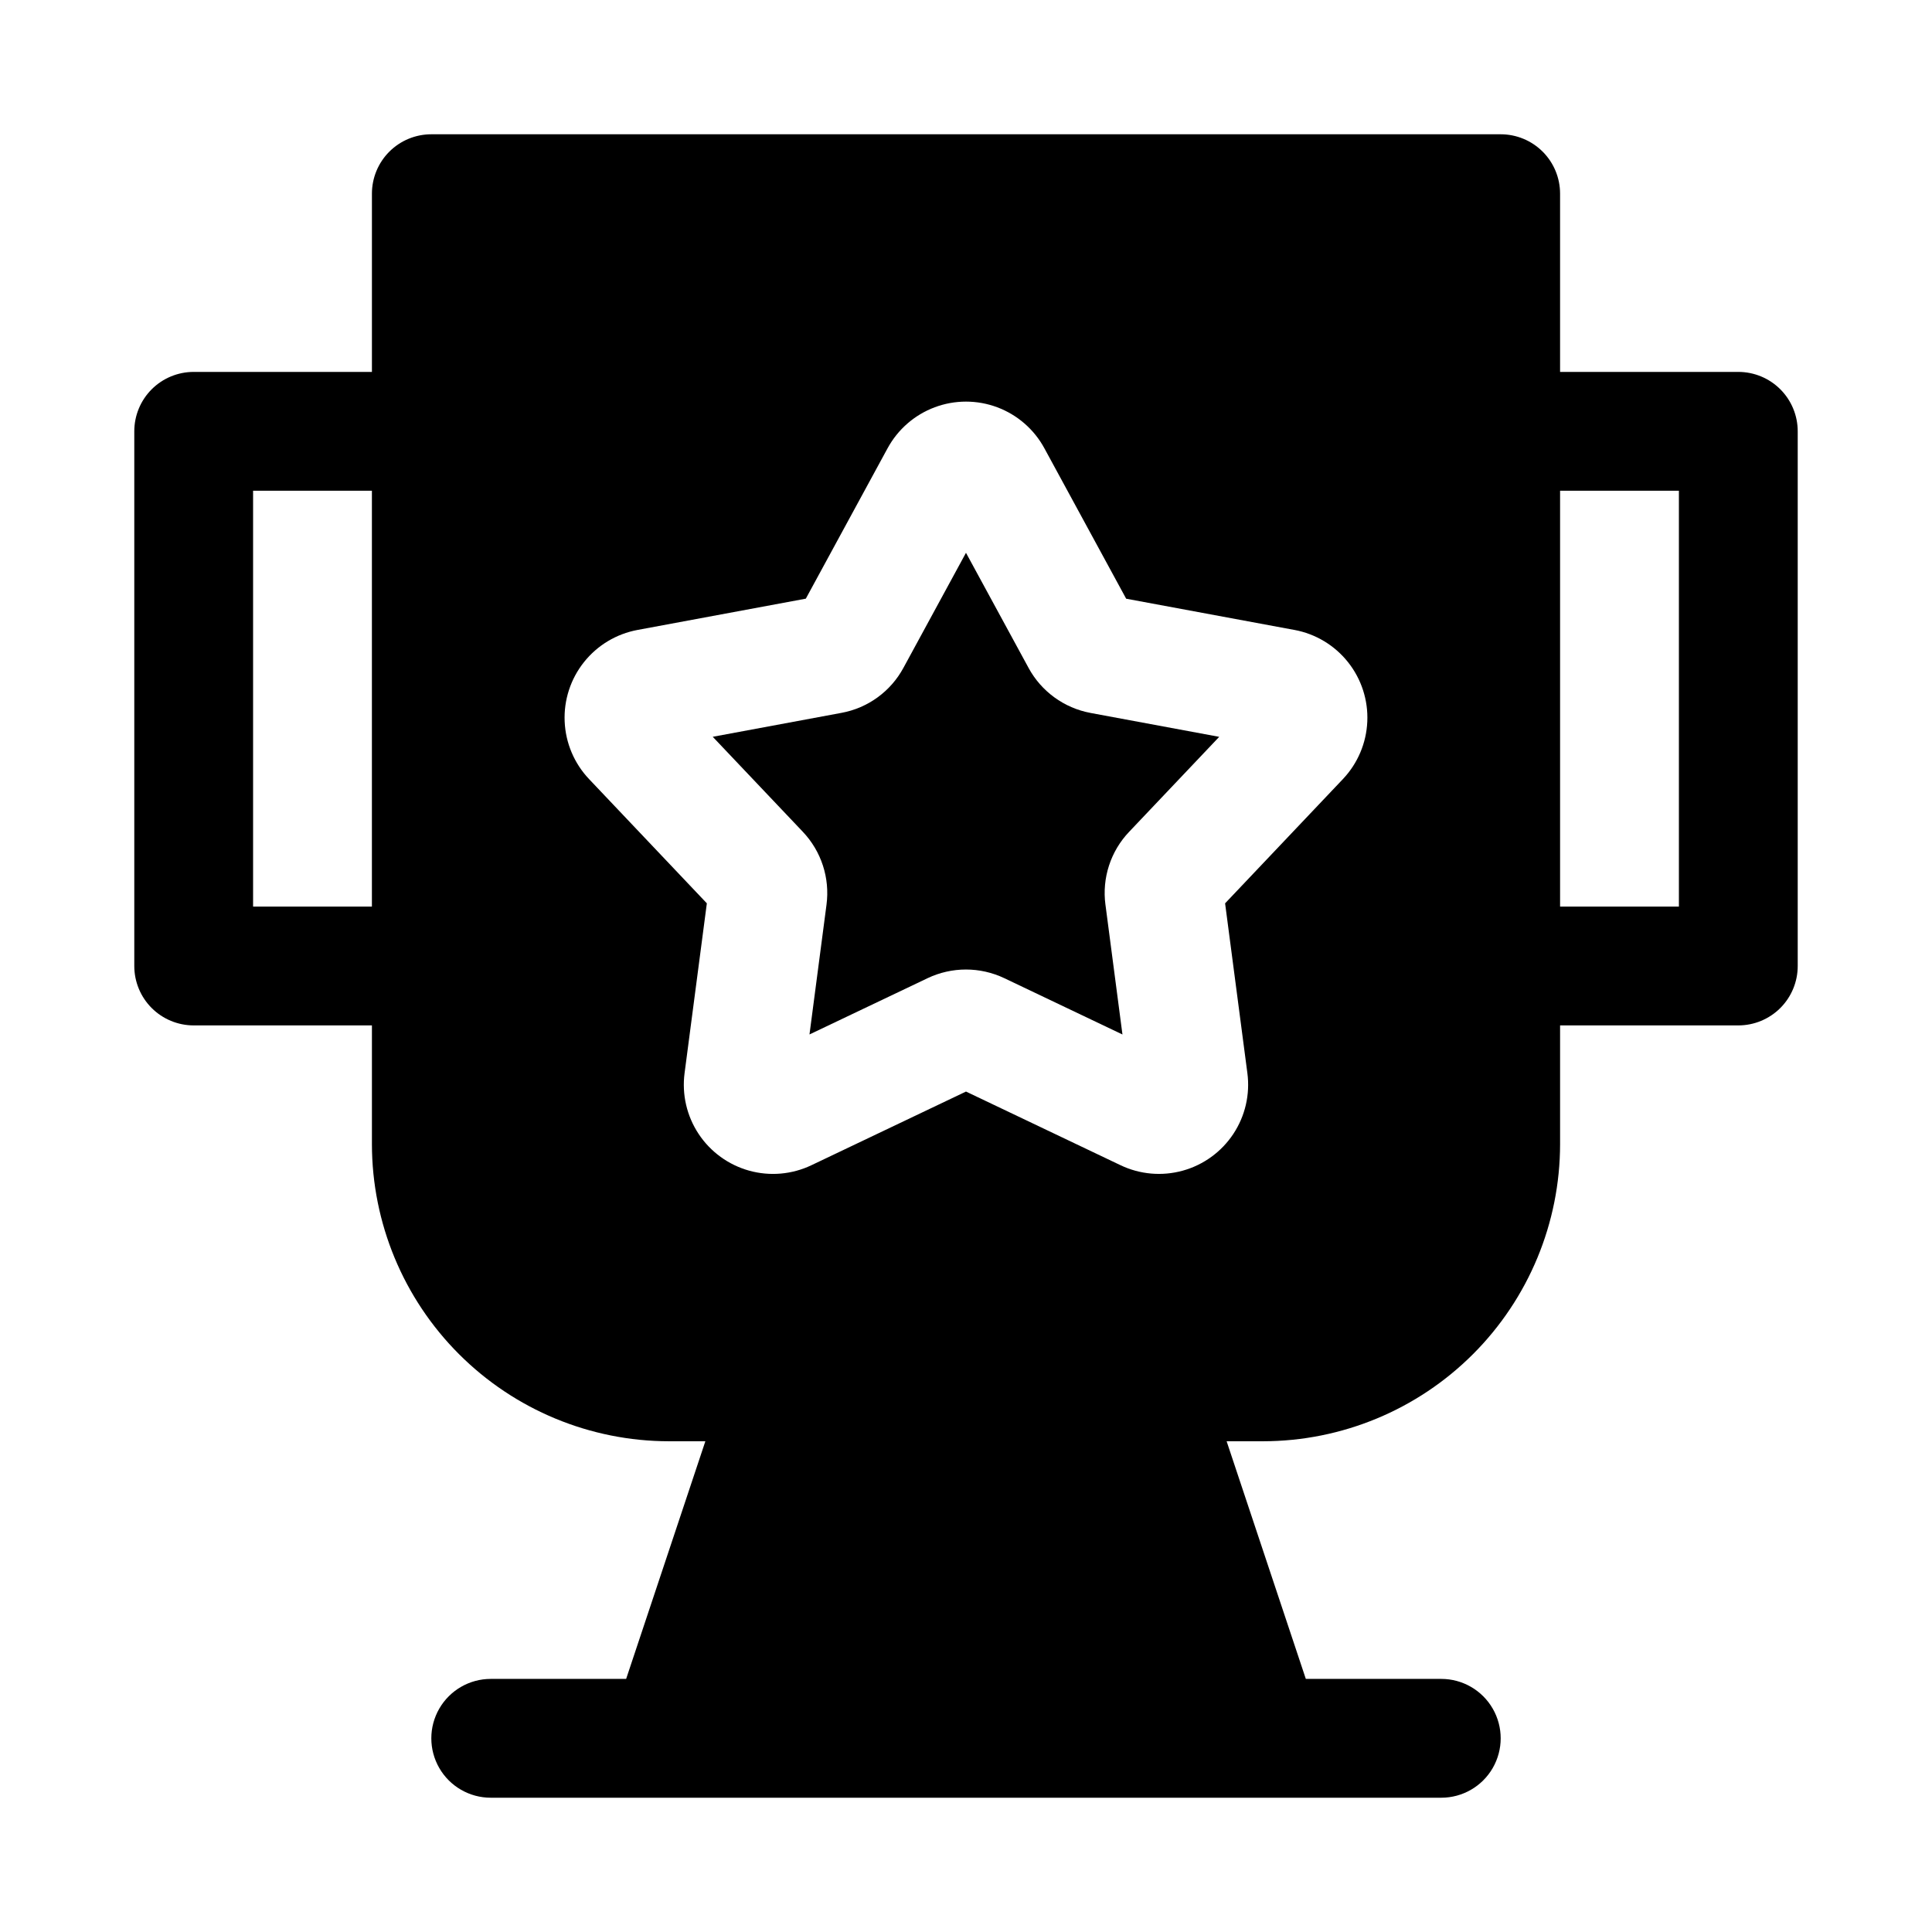
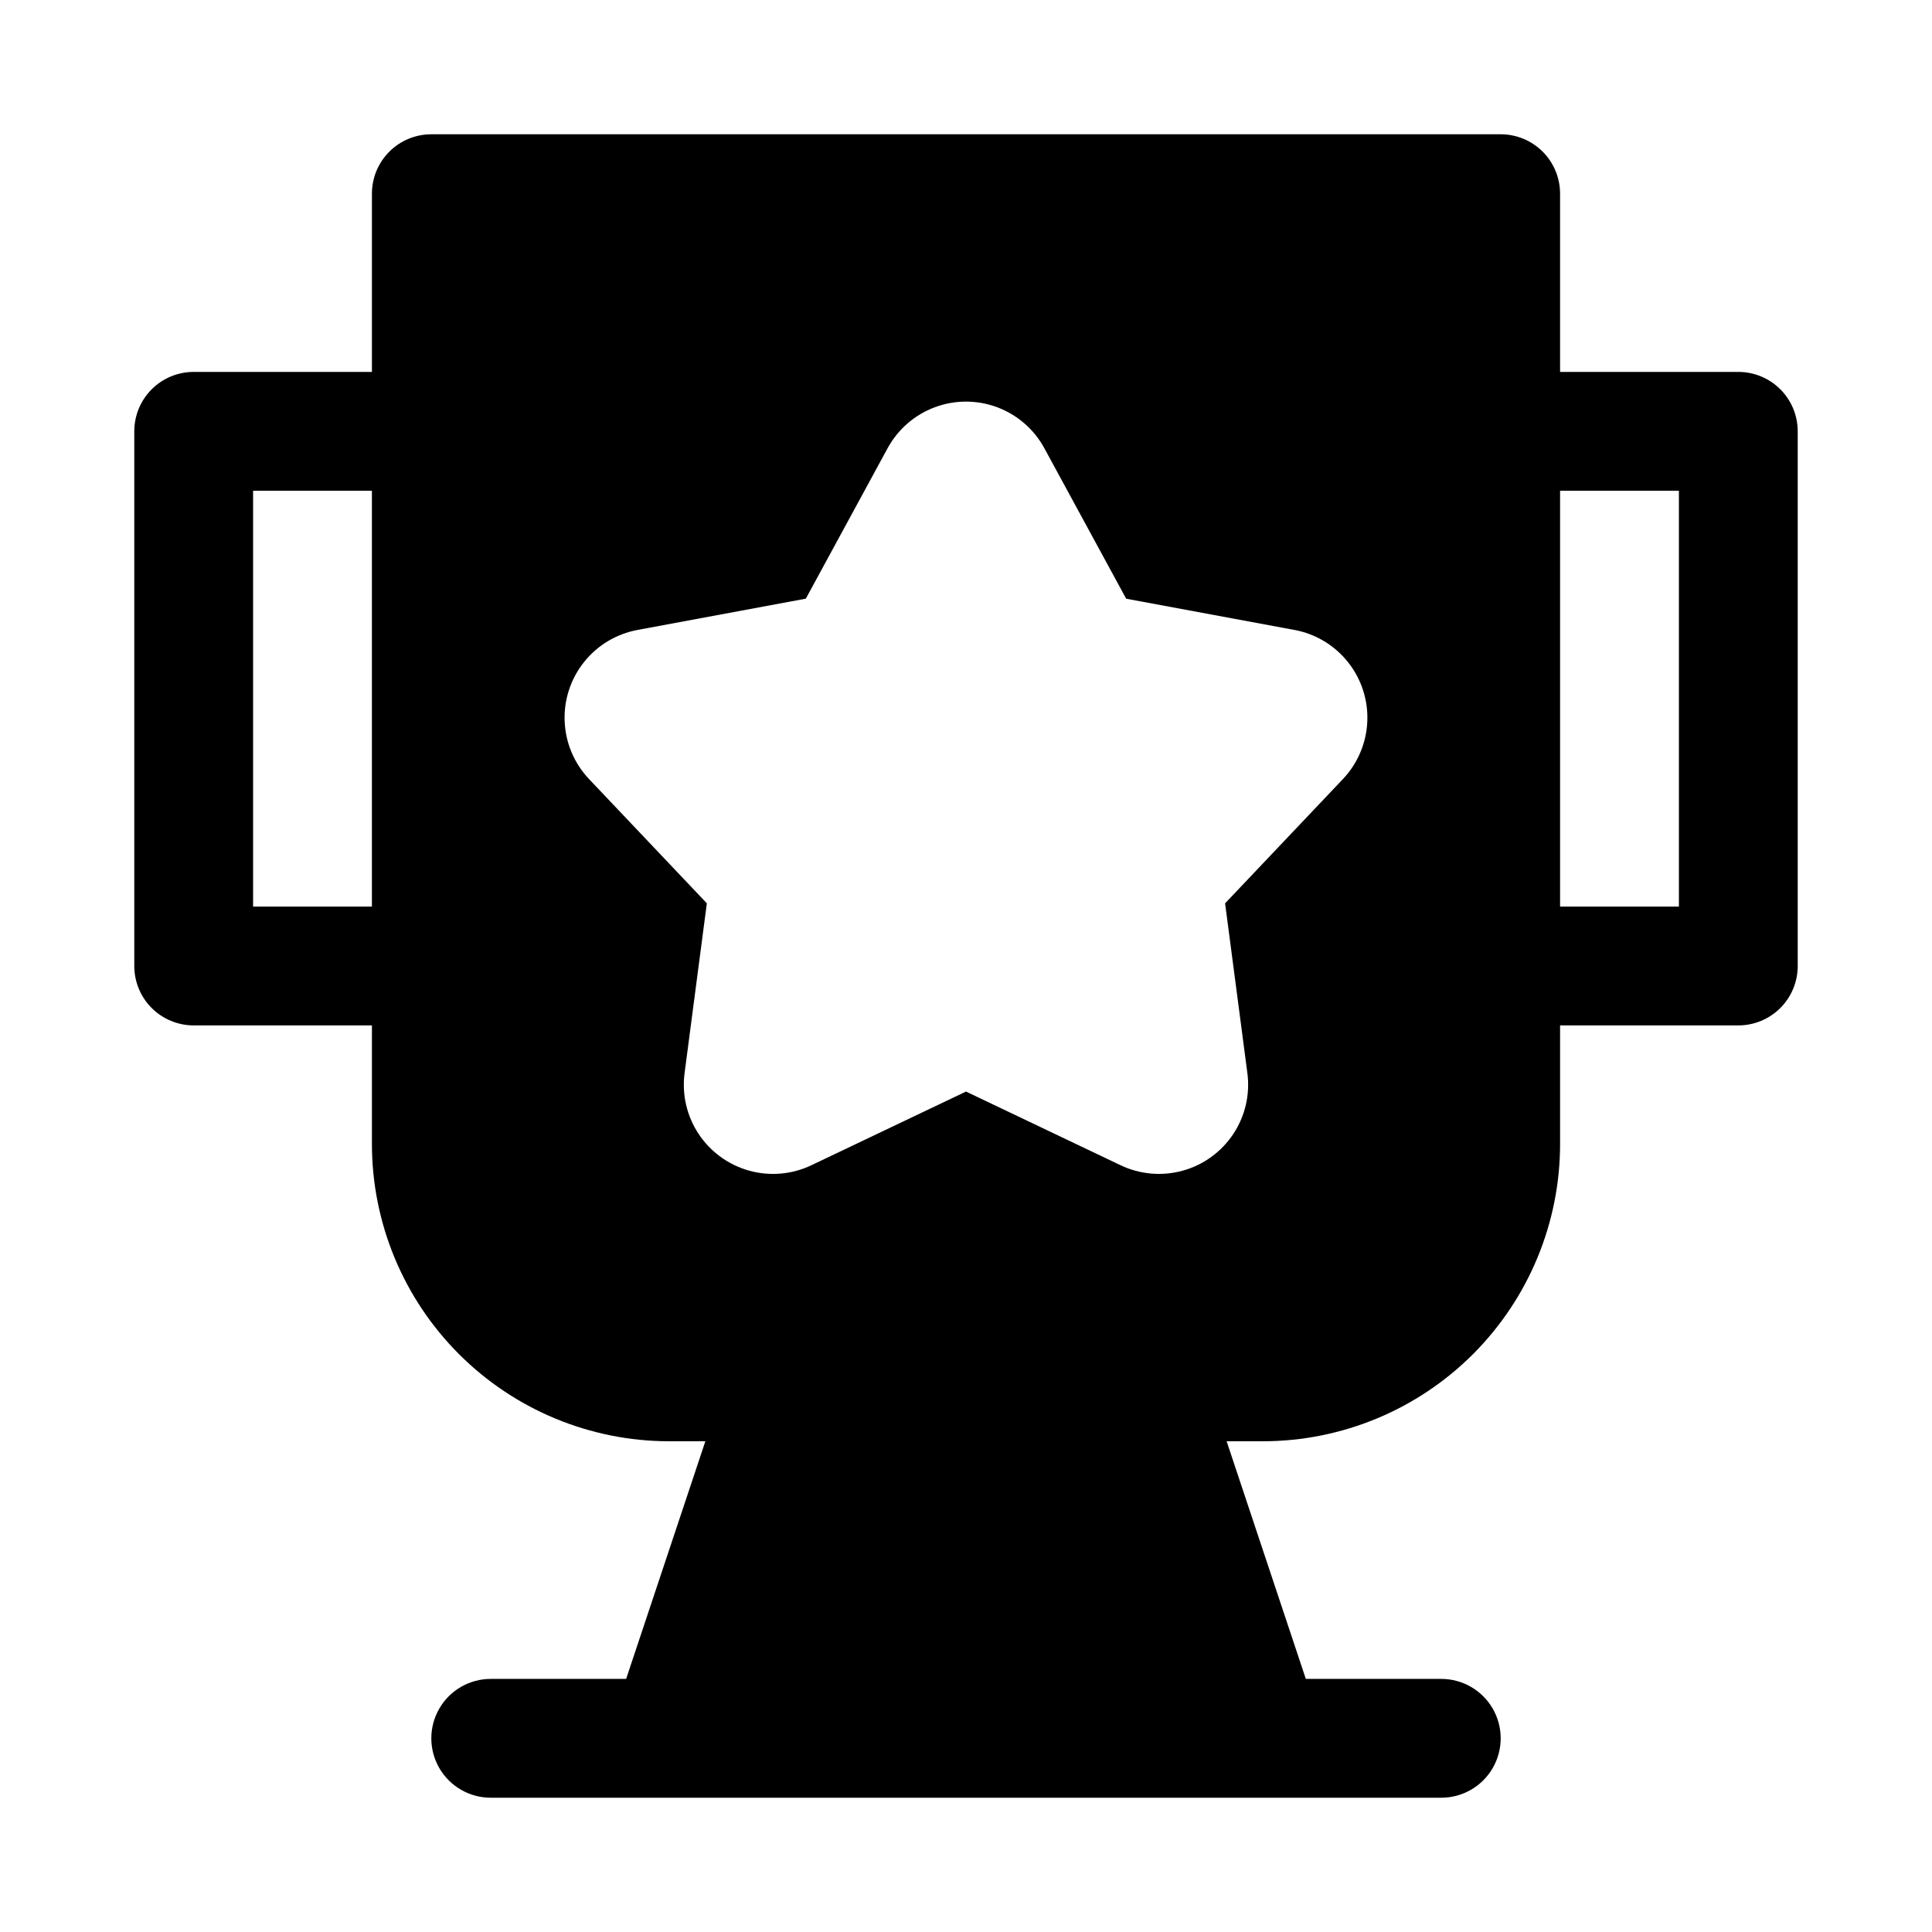
<svg xmlns="http://www.w3.org/2000/svg" fill="#000000" width="800px" height="800px" version="1.1" viewBox="144 144 512 512">
  <g>
-     <path d="m416.57 320.98-16.574-30.484-16.566 30.469c-3.383 6.269-9.43 10.668-16.438 11.953l-34.109 6.34 23.863 25.16v0.004c4.906 5.16 7.219 12.262 6.289 19.324l-4.512 34.395 31.305-14.914h-0.004c6.43-3.059 13.898-3.059 20.328 0l31.312 14.922-4.504-34.379h-0.004c-0.945-7.074 1.371-14.195 6.301-19.355l23.848-25.145-34.102-6.332-0.004-0.004c-7-1.301-13.039-5.695-16.43-11.953z" />
    <path d="m604.67 242.56h-47.234v-47.234c0-4.176-1.656-8.18-4.609-11.133-2.953-2.949-6.957-4.609-11.133-4.609h-283.39c-4.176 0-8.18 1.66-11.133 4.609-2.953 2.953-4.609 6.957-4.609 11.133v47.234h-47.234c-4.176 0-8.18 1.656-11.133 4.609-2.949 2.953-4.609 6.957-4.609 11.133v141.7c0 4.176 1.66 8.18 4.609 11.133 2.953 2.949 6.957 4.609 11.133 4.609h47.234v31.488c0.023 20.871 8.324 40.879 23.082 55.637 14.758 14.758 34.766 23.059 55.637 23.082h9.645l-20.992 62.977h-35.883c-5.625 0-10.824 3.004-13.637 7.875-2.812 4.871-2.812 10.871 0 15.742 2.812 4.871 8.012 7.871 13.637 7.871h251.9c5.625 0 10.824-3 13.637-7.871 2.812-4.871 2.812-10.871 0-15.742-2.812-4.871-8.012-7.875-13.637-7.875h-35.895l-20.988-62.977h9.652c20.871-0.023 40.879-8.324 55.637-23.082 14.758-14.758 23.059-34.766 23.082-55.637v-31.488h47.234c4.176 0 8.18-1.66 11.133-4.609 2.953-2.953 4.609-6.957 4.609-11.133v-141.7c0-4.176-1.656-8.18-4.609-11.133-2.953-2.953-6.957-4.609-11.133-4.609zm-393.6 141.7v-110.21h31.488v110.21zm288.82-33.801-31.227 32.934 5.902 44.98v-0.004c0.746 5.652-0.574 11.383-3.723 16.137-3.144 4.75-7.902 8.207-13.395 9.73-5.492 1.523-11.348 1.012-16.492-1.441l-40.957-19.52-40.969 19.523c-5.144 2.453-11 2.965-16.492 1.441-5.488-1.523-10.246-4.981-13.391-9.73-3.144-4.75-4.469-10.477-3.727-16.125l5.902-44.996-31.219-32.93c-3.922-4.137-6.215-9.551-6.461-15.246-0.25-5.695 1.57-11.289 5.121-15.746 3.551-4.461 8.59-7.488 14.195-8.527l44.594-8.289 21.672-39.867v0.004c2.723-5.008 7.16-8.863 12.496-10.859 5.336-1.996 11.215-1.996 16.555 0 5.336 1.996 9.773 5.852 12.492 10.859l21.68 39.875 44.602 8.281 0.004-0.004c5.602 1.043 10.637 4.074 14.184 8.535s5.363 10.051 5.113 15.742c-0.246 5.691-2.539 11.105-6.461 15.242zm89.035 33.801h-31.488v-110.21h31.488z" />
  </g>
</svg>